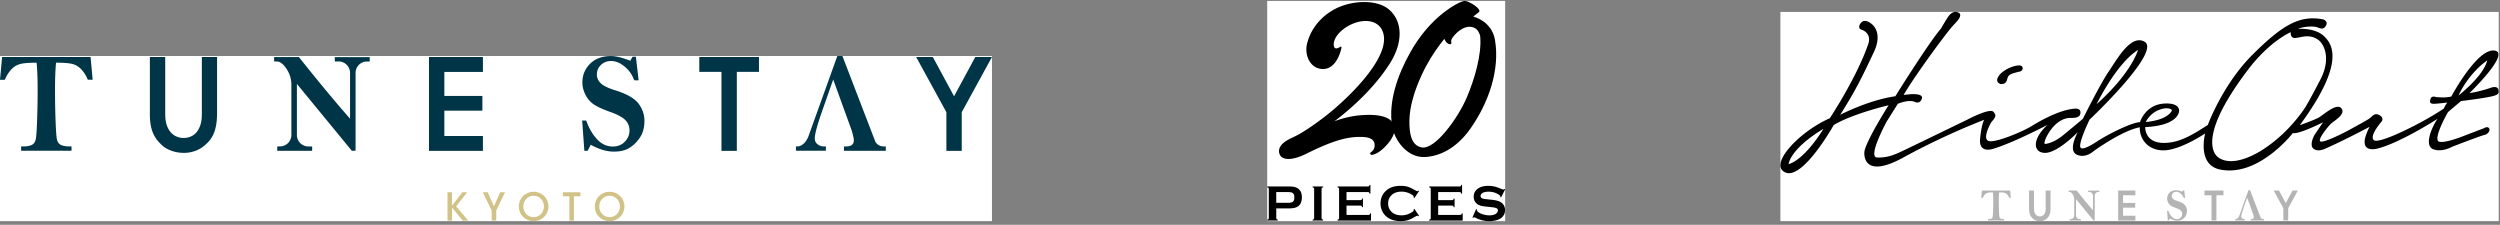
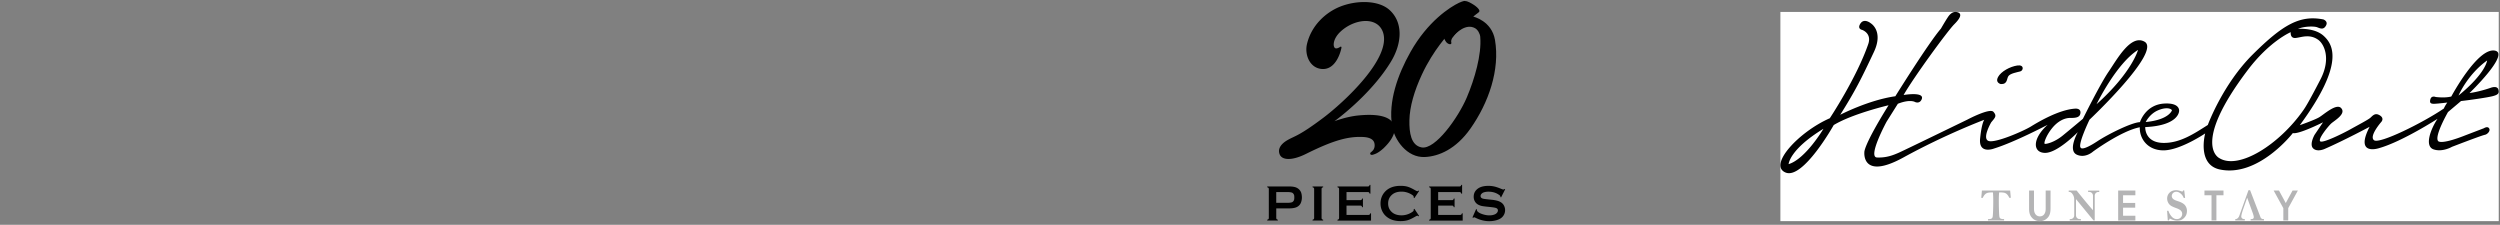
<svg xmlns="http://www.w3.org/2000/svg" width="545" height="49" fill="none">
  <rect width="100%" height="100%" fill="#808080" stroke="none" />
  <g clip-path="url(#a)">
    <path fill="#fff" d="M0 12.206h216.25v36H0z" />
-     <path d="M4.605 32.869v-.947h.535c1.065 0 1.736-.257 2.025-.471.29-.215.49-.55.611-1.008.122-.457.222-1.796.304-4.018.082-2.222.125-4.525.125-6.915 0-2.34-.075-4.286-.222-5.84-1.675 0-2.875.097-3.6.29-.725.192-1.364.585-1.914 1.175-.55.59-1 1.296-1.354 2.118l-.064.14H0l.457-4.973h19.287l.457 4.969H19.15a2.679 2.679 0 0 1-.065-.14 7.224 7.224 0 0 0-1.353-2.118c-.55-.59-1.19-.982-1.915-1.175-.725-.193-1.925-.29-3.6-.29-.146 1.554-.221 3.505-.221 5.84 0 2.337.042 4.694.125 6.916.082 2.221.185 3.56.303 4.018.122.457.325.793.61 1.007.287.214.958.468 2.026.472h.536v.945H4.605v.004Zm31.413-20.445v11.783c0 1.436 0 2.686.768 4.03.625 1.092 1.79 1.842 3.236 1.842 1.446 0 2.61-.718 3.182-1.779.797-1.31.797-2.593.797-4.09V12.425h3.321v11.783c.029 3.061-.425 5.404-2.271 7.09-1.25 1.25-2.926 2.029-4.997 2.029-1.504 0-3.665-.468-5.083-2-2.071-2.03-2.329-4.311-2.3-7.123v-11.78h3.35-.003Zm57.499.003h11.758v3.25h-8.408v5.233h8.294v3.218h-8.294v5.515h8.408v3.247H93.517V12.427Zm63.759 3.243h-4.829v-3.246h13.009v3.247h-4.829v17.22h-3.351V15.67Zm49.034 8.787-6.59-12.033h3.636l4.629 8.565 4.629-8.565h3.636l-6.59 12.033v8.433h-3.35v-8.433Z" fill="#003548" />
+     <path d="M4.605 32.869v-.947h.535l-.064.14H0l.457-4.973h19.287l.457 4.969H19.15a2.679 2.679 0 0 1-.065-.14 7.224 7.224 0 0 0-1.353-2.118c-.55-.59-1.19-.982-1.915-1.175-.725-.193-1.925-.29-3.6-.29-.146 1.554-.221 3.505-.221 5.84 0 2.337.042 4.694.125 6.916.082 2.221.185 3.56.303 4.018.122.457.325.793.61 1.007.287.214.958.468 2.026.472h.536v.945H4.605v.004Zm31.413-20.445v11.783c0 1.436 0 2.686.768 4.03.625 1.092 1.79 1.842 3.236 1.842 1.446 0 2.61-.718 3.182-1.779.797-1.31.797-2.593.797-4.09V12.425h3.321v11.783c.029 3.061-.425 5.404-2.271 7.09-1.25 1.25-2.926 2.029-4.997 2.029-1.504 0-3.665-.468-5.083-2-2.071-2.03-2.329-4.311-2.3-7.123v-11.78h3.35-.003Zm57.499.003h11.758v3.25h-8.408v5.233h8.294v3.218h-8.294v5.515h8.408v3.247H93.517V12.427Zm63.759 3.243h-4.829v-3.246h13.009v3.247h-4.829v17.22h-3.351V15.67Zm49.034 8.787-6.59-12.033h3.636l4.629 8.565 4.629-8.565h3.636l-6.59 12.033v8.433h-3.35v-8.433Z" fill="#003548" />
    <path d="M97.552 41.916h.986v2.922l2.261-2.922h1.043l-2.404 3.079 2.647 3.097h-1.211l-2.336-2.847v2.847h-.986v-6.176Zm9.637 3.979-1.936-3.98h1.068l1.361 3.055 1.361-3.054h1.068l-1.936 3.979v2.193h-.986v-2.193Zm5.915-.857c0-1.943 1.493-3.236 3.229-3.236 1.843 0 3.236 1.428 3.236 3.203 0 1.776-1.393 3.204-3.247 3.204-1.853 0-3.221-1.46-3.221-3.16v-.008l.003-.003Zm.975-.032c0 1.285.95 2.336 2.268 2.336 1.318 0 2.236-1.126 2.236-2.33 0-1.203-.893-2.342-2.243-2.342-1.35 0-2.261 1.085-2.261 2.328v.008Zm10.047-2.222h-1.418v-.868h3.822v.868h-1.418v5.308h-.986v-5.308Zm5.54 2.254c0-1.943 1.493-3.236 3.229-3.236 1.843 0 3.236 1.428 3.236 3.203 0 1.776-1.393 3.204-3.247 3.204-1.854 0-3.222-1.46-3.222-3.16v-.008l.004-.003Zm.975-.032c0 1.285.95 2.336 2.268 2.336 1.318 0 2.236-1.126 2.236-2.33 0-1.203-.893-2.342-2.243-2.342-1.35 0-2.261 1.085-2.261 2.328v.008Z" fill="#D1C387" />
    <path d="M65.16 12.442c4.422 5.54 8.194 10.083 11.15 13.43v-9.98a2.5 2.5 0 0 0-2.453-2.497h-.871v-.946h7.611v.964h-.81a2.493 2.493 0 0 0-2.272 2.475v16.977l-.818.004-11.973-14.577V29.43a2.5 2.5 0 0 0 2.454 2.497h.871v.946h-7.611v-.946c.136 0 .81-.018.81-.018a2.492 2.492 0 0 0 2.272-2.475v-11.16a6.205 6.205 0 0 0-.996-3.171c-.61-.943-1.332-1.697-2.215-1.708h-.55v-.957h5.404l-.003.004Zm125.691 18.505c.389.61.997.975 1.843.975h.411v.947h-9.122v-.947h.453c1.136 0 1.7-.45 1.7-1.322 0-.41-.168-1.157-.496-2.25l-4.001-11.022-2.818 8.05c-.796 2.4-1.196 3.99-1.196 4.769 0 .557.2.99.596 1.296.397.308.825.476 1.29.476h.528v.946h-6.525v-.947h.343c.56 0 .989-.321 1.3-.575.314-.253.675-.7 1.018-1.457l6.365-17.68h1.103l7.205 18.737.003.004Zm-63.932-4.668h.865c.046.092.089.2.135.321.565 1.525 1.333 2.797 2.301 3.815.96 1.018 2.082 1.525 3.368 1.525 1.089 0 1.971-.357 2.639-1.068.672-.71 1.004-1.522 1.004-2.425 0-.904-.311-1.668-.929-2.29-.618-.621-1.732-1.214-3.343-1.782-1.561-.561-2.725-1.093-3.486-1.6-.764-.508-1.371-1.208-1.829-2.097-.457-.89-.685-1.793-.685-2.707 0-1.597.56-2.954 1.682-4.072 1.121-1.118 2.65-1.679 4.582-1.679 1.043 0 2.436.34 4.172 1.022l.511-.868h.718l.6 5.14h-.936a12.22 12.22 0 0 1-.311-.676c-.396-.907-1.053-1.725-1.968-2.45-.914-.725-1.835-1.086-2.761-1.086-.925 0-1.643.283-2.239.85-.597.565-.893 1.276-.893 2.133 0 .682.279 1.3.832 1.85.554.55 1.622 1.071 3.204 1.56 2.475.776 4.154 1.73 5.033 2.869.868 1.14 1.303 2.404 1.303 3.797 0 1.393-.317 2.618-.957 3.582-.636.965-1.4 1.725-2.289 2.279-.886.554-2.025.832-3.411.832a8.536 8.536 0 0 1-2.44-.375 12.98 12.98 0 0 1-2.607-1.121l-.665 1.31h-.732l-.475-6.586.007-.003Z" fill="#003548" />
  </g>
  <g clip-path="url(#b)">
-     <path fill="#fff" d="M276.25.206h51.874v48H276.25z" />
    <path d="M320.326.499c-.389-.197-.716-.28-1.046-.293-.244-.01-.978.287-1.228.407-1.94.926-6.793 4.013-10.562 10.708-2.814 4.994-4.862 10.818-4.017 16.133.475 2.996 3.211 6.96 7.148 6.774 3.051-.138 6.78-1.727 9.917-6.172 3.989-5.655 6.476-12.852 5.368-19.351-.713-4.18-4.732-5.084-4.732-5.084s.373-.336.669-.546c.519-.367.685-.494.673-.7-.022-.34-.592-1.059-2.193-1.876m2.372 7.586c.321 3.797-1.234 9.177-2.956 13.209-1.854 4.34-6.854 11.398-9.834 10.84-2.332-.438-2.702-3.236-2.656-5.883.052-3.008 1.08-6.466 2.712-9.982 2.523-5.448 5.935-8.968 5.935-8.968s.281.53.361.694c.185.376.419.127.623-.133.54-.697 2.711-2.835 4.692-1.709.571.324 1.061 1.151 1.129 1.932" fill="#000" />
    <path d="M318.342 3.27c-.645-.217-1.262-.516-1.869-.655-.605.614-1.154 1.225-1.561 1.786-.494.682-.802 1.598-.645 2.342.225 1.073.768 2.205 1.114 2.542.435.422 1.147.549.999-.078-.182-.768.777-2.048 3.646-4.186.29-.216.648-.48 1.062-.78-.803-.555-1.82-.66-2.746-.969m-18.7 28.029c.068.46.043.86-.213 1.311-.136.234-.546.568-.549.57-.253.18-.25.531.114.58.197.025.447-.08.632-.141.445-.145.839-.389 1.225-.673.293-.212.568-.453.839-.697-.092.028 2.752-2.369 2.286-4.642-.373-1.83-2.65-2.959-7.897-2.435-2.579.26-5.173 1.25-5.173 1.25s7.832-5.602 12.308-12.96c2.52-4.142 2.647-8.65-.312-11.302-2.443-2.19-7.252-2.117-10.769-.71-3.088 1.237-6.268 4.066-7.221 8.2-.512 2.224.558 5.127 3.18 5.38 3.184.308 4.22-3.909 4.341-4.594.037-.206-.056-.367-.284-.21-.056.04-.864.587-1.203.167-.42-.521-.235-2.067 1.264-3.476 3.03-2.85 8.043-3.412 9.273.086 1.975 5.611-8.495 15.291-13.03 18.697-5.229 3.927-6.092 3.89-7.709 4.803-1.789 1.015-2.196 2.175-1.752 3.196.518 1.188 2.554 1.419 5.735-.16 6.021-2.993 9.245-3.844 12.496-3.671 1.682.09 2.308.737 2.413 1.431m-13.5 9.519c.13.038.223.084.272.143.052.058.077.142.077.25v6.29c0 .11-.025.197-.077.256a.529.529 0 0 1-.272.142v.175h2.317v-.175a.544.544 0 0 1-.268-.14.386.386 0 0 1-.08-.258v-6.29c0-.108.024-.195.077-.253a.542.542 0 0 1 .271-.14v-.175h-2.317v.176Zm22.196 2.373 1.033-1.552-.142-.098c-.102.092-.185.142-.25.142-.064 0-.246-.087-.549-.257-.629-.363-1.156-.604-1.576-.727-.423-.124-.925-.186-1.512-.186-1.598 0-2.794.5-3.587 1.497-.525.663-.79 1.443-.79 2.344 0 .66.148 1.265.441 1.81.253.482.602.88 1.046 1.204.75.558 1.712.833 2.884.833.589 0 1.095-.065 1.521-.188.426-.124.95-.37 1.573-.728.303-.176.485-.263.549-.263.065 0 .152.05.25.142l.142-.098-1.033-1.549-.148.105c.006.055.009.102.009.142a.411.411 0 0 1-.136.296c-.089.093-.253.204-.484.336a4.086 4.086 0 0 1-2.039.543c-.849 0-1.524-.213-2.03-.635-.595-.497-.892-1.145-.892-1.947s.297-1.45.892-1.946c.503-.423 1.178-.636 2.03-.636.719 0 1.4.182 2.039.54.231.13.395.24.484.333a.41.41 0 0 1 .136.296c0 .04-.003.09-.009.145l.148.099v.003Zm-25.317-2.061a2.23 2.23 0 0 0-.843-.376c-.317-.074-.746-.111-1.286-.111h-4.636v.176a.54.54 0 0 1 .274.142.386.386 0 0 1 .077.256v6.29c0 .108-.024.191-.077.25a.54.54 0 0 1-.274.142v.175h2.319v-.175a.544.544 0 0 1-.268-.14.373.373 0 0 1-.077-.252v-2.076h2.662c.685 0 1.219-.068 1.601-.204a1.87 1.87 0 0 0 .922-.688c.269-.376.405-1.002.405-1.502 0-.349-.071-.864-.213-1.175a1.858 1.858 0 0 0-.59-.728m-.971 2.588c-.09.145-.179.259-.309.33-.2.105-.546.157-1.039.157h-2.471v-2.338h2.474c.496 0 .845.055 1.039.16.127.068.219.185.309.33.117.191.117.5.117.679 0 .179 0 .493-.117.685m16.525 3.048a.377.377 0 0 1-.25.077h-4.778v-2.036h3.014c.108 0 .191.024.25.077a.59.59 0 0 1 .142.271h.175v-1.878h-.175c-.037.13-.084.222-.142.271a.38.38 0 0 1-.25.077h-3.014V41.87h4.649a.36.36 0 0 1 .25.08.577.577 0 0 1 .142.268h.172V40.3h-.172a.574.574 0 0 1-.142.272c-.059.052-.142.077-.25.077h-6.617v.176c.129.037.222.083.274.142.05.058.074.142.074.256v6.287c0 .11-.024.197-.074.256a.537.537 0 0 1-.274.142v.176h7.314V46.51h-.173c-.037.133-.083.222-.142.272m19.978-.007a.379.379 0 0 1-.25.077h-4.779v-2.036h3.014c.108 0 .192.024.25.077a.581.581 0 0 1 .142.271h.173v-1.878h-.173c-.037.13-.083.222-.142.271a.377.377 0 0 1-.25.077h-3.014V41.87h4.649a.36.36 0 0 1 .25.08.568.568 0 0 1 .142.268h.176V40.3h-.176a.566.566 0 0 1-.142.272c-.058.052-.142.077-.25.077h-6.617v.176c.13.037.222.083.272.142a.386.386 0 0 1 .077.256v6.287a.392.392 0 0 1-.077.256.547.547 0 0 1-.272.142v.176h7.314V46.51h-.172c-.037.133-.084.222-.142.272m8.687-3.756.885-1.749-.151-.083c-.102.083-.191.127-.265.127-.05 0-.176-.044-.386-.127-.614-.256-1.126-.435-1.533-.53a5.67 5.67 0 0 0-1.33-.145c-1.132 0-1.98.271-2.545.814-.432.407-.648.928-.648 1.558 0 .38.087.718.257 1.015.188.327.447.57.777.734.231.117.466.2.697.253.231.052.629.108 1.191.166l.839.087c.561.065.938.13 1.12.2.265.105.398.281.398.528a.764.764 0 0 1-.17.469 1.206 1.206 0 0 1-.45.364c-.343.16-.753.243-1.237.243-.445 0-.91-.074-1.404-.228-.494-.151-.858-.333-1.095-.543-.157-.136-.235-.287-.235-.45v-.071l-.157-.077-.805 1.823.157.08c.102-.08.176-.117.225-.117.041 0 .161.046.364.142.957.469 1.928.706 2.909.706.55 0 1.062-.068 1.54-.2.641-.18 1.116-.45 1.419-.82.336-.408.506-.87.506-1.392 0-.33-.074-.639-.216-.929a1.872 1.872 0 0 0-.586-.7 2.8 2.8 0 0 0-.836-.395 6.994 6.994 0 0 0-1.231-.225l-.855-.09c-.573-.058-.947-.11-1.119-.163-.34-.102-.506-.293-.506-.57 0-.17.064-.328.2-.473.133-.145.306-.256.518-.327a3.289 3.289 0 0 1 1.018-.142c.87 0 1.629.226 2.274.676.21.142.315.271.315.398 0 .022 0 .05-.007.086l.152.09.006-.013Z" fill="#000" />
  </g>
  <g clip-path="url(#c)">
    <path fill="#fff" d="M388.125 2.606h156.6v45.6h-156.6z" />
    <path d="M433.379 48.061v-.297h.173c.34 0 .555-.082.645-.149a.57.57 0 0 0 .195-.32c.04-.145.071-.576.098-1.284.028-.707.039-1.443.039-2.206 0-.762-.023-1.369-.07-1.865-.536 0-.915.031-1.15.094a1.287 1.287 0 0 0-.61.375 2.239 2.239 0 0 0-.43.677c-.008.015-.012.031-.02.043h-.336l.144-1.588h6.157l.145 1.584h-.337s-.011-.028-.019-.043a2.341 2.341 0 0 0-.43-.677 1.296 1.296 0 0 0-.611-.375c-.23-.063-.614-.094-1.15-.094-.047.496-.07 1.118-.07 1.865 0 .748.012 1.499.039 2.207.027.708.059 1.138.098 1.283a.554.554 0 0 0 .195.32c.094.067.306.149.646.149h.172v.297h-3.509l-.004.004Zm10.03-6.528v3.763c0 .458 0 .857.246 1.287.2.348.571.587 1.033.587.461 0 .833-.231 1.017-.568.254-.418.254-.829.254-1.306v-3.763h1.06v3.763c.008.978-.137 1.725-.724 2.265a2.198 2.198 0 0 1-1.596.649c-.481 0-1.169-.149-1.623-.638-.661-.649-.743-1.376-.735-2.272v-3.763h1.068v-.004Zm18.351.004h3.751v1.036h-2.683v1.67h2.648v1.03h-2.648v1.76h2.683v1.036h-3.751v-6.532Zm20.352 1.033h-1.541v-1.037h4.15v1.037h-1.541v5.495h-1.068V42.57Zm15.65 2.804-2.105-3.84h1.162l1.478 2.733 1.479-2.734h1.162l-2.105 3.841v2.691h-1.067v-2.69h-.004Zm-45.053-3.834c1.412 1.769 2.617 3.22 3.56 4.288v-3.184a.798.798 0 0 0-.783-.798h-.277v-.301h2.425v.309h-.258a.795.795 0 0 0-.724.79v5.417h-.262l-3.821-4.654v3.555c0 .434.348.79.782.798h.278v.301H451.2v-.3c.043 0 .258-.009.258-.009a.795.795 0 0 0 .723-.79v-3.56a1.975 1.975 0 0 0-.317-1.012c-.195-.302-.426-.54-.708-.544h-.176v-.305h1.729Zm40.117 5.907a.656.656 0 0 0 .586.313h.133v.301h-2.91v-.3h.145c.364 0 .544-.146.544-.423 0-.13-.055-.372-.161-.72l-1.279-3.52-.899 2.57c-.255.766-.384 1.275-.384 1.521 0 .176.063.317.192.415a.659.659 0 0 0 .411.152h.168v.301h-2.081v-.3h.11c.179 0 .316-.102.414-.185.102-.082.215-.223.325-.465l2.03-5.644h.352l2.3 5.98.004.004Zm-20.402-1.49h.278c.015.031.027.063.043.102a3.5 3.5 0 0 0 .735 1.216c.305.325.665.485 1.076.485.348 0 .629-.113.841-.34.215-.227.32-.485.32-.775a.989.989 0 0 0-.297-.731c-.199-.2-.552-.387-1.068-.571-.497-.18-.868-.348-1.115-.513a1.764 1.764 0 0 1-.582-.669 1.886 1.886 0 0 1-.219-.864c0-.508.179-.943.535-1.298.36-.357.845-.536 1.463-.536.333 0 .779.11 1.334.324l.164-.277h.231l.192 1.638h-.297a2.326 2.326 0 0 1-.098-.215 2.034 2.034 0 0 0-.63-.782c-.293-.23-.587-.348-.88-.348a.994.994 0 0 0-.716.27.894.894 0 0 0-.285.68c0 .22.09.415.266.591.176.176.516.34 1.021.497.79.246 1.325.551 1.607.915.278.364.415.767.415 1.213 0 .445-.102.837-.305 1.142a2.36 2.36 0 0 1-.732.727c-.281.176-.645.266-1.087.266-.251 0-.509-.039-.779-.117a4.2 4.2 0 0 1-.833-.356l-.211.419h-.235l-.152-2.105v.012Z" fill="#B4B4B5" />
    <path d="M466.472 27.753c-.075 2.484 1.709 5.01 5.135 5.026 3.634.016 9.122-3.688 9.122-3.688s-1.858 6.81 3.223 7.862c8.41 1.74 15.888-7.944 15.888-7.944 1.252.344 6.579-2.347 6.579-2.347l-1.834 2.715s-1.24 2.143-.286 3c.955.856 2.57.047 2.57.047 4.049-1.76 9.705-4.78 9.705-4.78-3.345 6.505 2.108 4.639 2.108 4.639 5.014-1.428 12.7-6.38 12.7-6.38-1.427 2.097-2.953 5.969-.84 6.67 1.944.64 4.001-.572 4.001-.572 4.721-1.81 6.716-2.523 7.189-2.62.477-.094 1.24-.81.904-1.381-.337-.571-1.142-.047-1.142-.047l-3.857 1.474c-5.859 2.335-6.157 1.28-6.157 1.28-.774-1.15 2.183-6.279 2.183-6.279 1.103-.927 2.84-2.401 2.84-2.401 2.045-.223 5.796-.775 6.892-1.06 1.095-.286 1.525-.571 1.24-1.475-.286-.903-1.678-.344-1.678-.344-2.774.943-4.604 1.138-4.604 1.138s8.859-8.523 5.574-9.239c-3.763-.817-9.548 9.994-9.548 9.994-1.451.376-3.403.102-3.403.102s-.904-.38-1.154.5c-.251.88.156 1.025 1.013.978.856-.046 2.675-.266 2.675-.266a7.696 7.696 0 0 0-.762 1.31c-4.616 3.138-14.007 7.769-15.196 6.912-1.19-.856 1.572-4.001 1.572-4.001s.833-.876-.544-1.545c-.868-.423-1.361.211-1.838.641-.477.43-2.762 1.62-4.287 2.476-1.526.857-6 3.094-6.626 2.672-.626-.423 1.674-3.243 2.347-3.876.672-.634 3.414-2.12 2.167-3.407-1.013-1.045-3.697 1.373-4.698 1.99-1.001.619-4.287 1.76-4.287 1.76 9.955-13.525 7.189-17.667 5.179-19.486-2.011-1.819-5.57-1.502-5.57-1.502 1.134-.556 3.485-.634 4.197-.348.712.285 1.381.57 1.905-.38s-.571-1.334-.571-1.334c-5.097-1-8.809 1.096-15.384 7.62-6.575 6.524-9.81 15.384-9.81 15.384-3 1.905-5.993 3.915-9.568 3.915-4.267 0-4.075-3.45-4.075-3.45 7.431-.352 7.384-3.512 7.384-3.512s.282-1.819-3.238-1.62c-4.135.235-5.296 4.053-5.296 4.053-1.745.05-6.861 2.566-9.298 4.173-3.293 2.171-3.579 1.436-3.579 1.436-.845-.5 1.878-6.141 1.878-6.141s15.763-14.86 12-17.003c-3-1.71-6 3.856-7.858 6.57-1.858 2.715-5.582 10.237-5.582 10.237s-2.609 2.195-4.42 3.67c-1.811 1.474-3.571 1.857-3.88 1.79-.309-.066.262-1.74 1.498-3.312 1.24-1.573 2.742-2.363 4.115-2.34 1.373.024 2.093-.215 2.155-1.118.071-1.056-1.189-.904-1.189-.904-3.524.239-7.983 2.887-9.599 3.884-1.619 1.002-7.952 3.763-9.313 3.134-1.361-.626.649-4.041.649-4.041.857-1.033 1.276-1.385.478-2.284-.802-.9-5.715 1.713-5.715 1.713s-13.811 6.716-14.93 7.205c-1.119.489-2.644 1.13-4.741 1.036-2.096-.093 2.097-7.81 2.097-7.81l2.452-3.9c2.668-1.053 3.74-.388 3.74-.388s.954.477 1.427-.524c.869-1.827-3.911-1.001-3.911-1.001 2.135-3.763 9.532-13.906 11.054-15.431 1.525-1.526 1.572-2.284.809-2.57-.762-.285-1.525 0-2.19 1.001-.665 1.002-1.537 2.531-1.537 2.531-2.727 3.153-9.939 14.742-9.939 14.742-5.903.845-12.013 4.041-12.013 4.041 3.298-5.265 4.51-7.67 7.342-13.694 2.144-4.557-.665-6.239-.665-6.239s-1.49-1.267-2.323.117c-.677 1.123.418 1.31.418 1.31s2.156.717 1.334 3.095c-2.546 7.38-8.382 16.166-8.382 16.166-6.759 2.969-13.479 10.217-9.654 11.828 3.822 1.612 10.511-10.346 10.511-10.346 4.142-2.495 11.953-4.314 11.953-4.314-5.476 8.797-5.273 10.205-5.273 10.205s-.68 6.227 8.512 1.177c9.192-5.05 17.625-8.214 17.625-8.214s-.575.716-.908 4.12c-.34 3.484 3.047 2.143 3.047 2.143 4.475-1.381 11.672-5.171 11.672-5.171-3.422 3.07-3.242 6.121-.528 6.121 2.715 0 7.111-4.525 7.111-4.525s-2.28 4.013-.187 4.932c1.865.821 3.5-.689 3.5-.689s6.18-4.545 10.201-5.3l-.003.008Zm7.017-3.708s-.618 2.07-5.719 2.554c0 0 .794-1.713 2.613-2.519 1.819-.805 2.926-.426 3.106-.035Zm-7.401-13.162s-1.302 4.909-9.039 11.836c0 0 4.298-8.863 9.039-11.836Zm-76.172 24.9s.16-3.191 7.596-7.709c0 0-3.884 6.583-7.596 7.71Zm93.934-1.294s-6.297-2.781 6.188-19.256c4.8-6.333 9.341-8.222 9.341-8.222s-.188 1.365 1.036 1.267c1.225-.098 3.012-.966 4.944.391 1.256.88 2.891 4.04.489 8.668-2.397 4.627-3.18 5.91-3.719 6.685-5.265 7.514-14.047 13.037-18.283 10.467h.004Zm52.113-13.667s1.905-4.537 6.231-7.643c0 0-.239 2.746-6.231 7.643Z" fill="#000" />
    <path d="M436.182 18.33s-1.287-.286-.618-1.526c.669-1.24 2.621-2.284 4.189-2.522 1.572-.24 1.381 1.095.665 1.286-.716.192-2.144.43-2.57 1.002-.426.57-.145 1.81-1.666 1.76Z" fill="#000" />
  </g>
  <defs>
    <clipPath id="a">
-       <path fill="#fff" transform="translate(0 12.206)" d="M0 0h216.25v36H0z" />
-     </clipPath>
+       </clipPath>
    <clipPath id="b">
      <path fill="#fff" transform="translate(276.25 .206)" d="M0 0h51.874v48H0z" />
    </clipPath>
    <clipPath id="c">
      <path fill="#fff" transform="translate(388.125 2.606)" d="M0 0h156.6v45.6H0z" />
    </clipPath>
  </defs>
</svg>